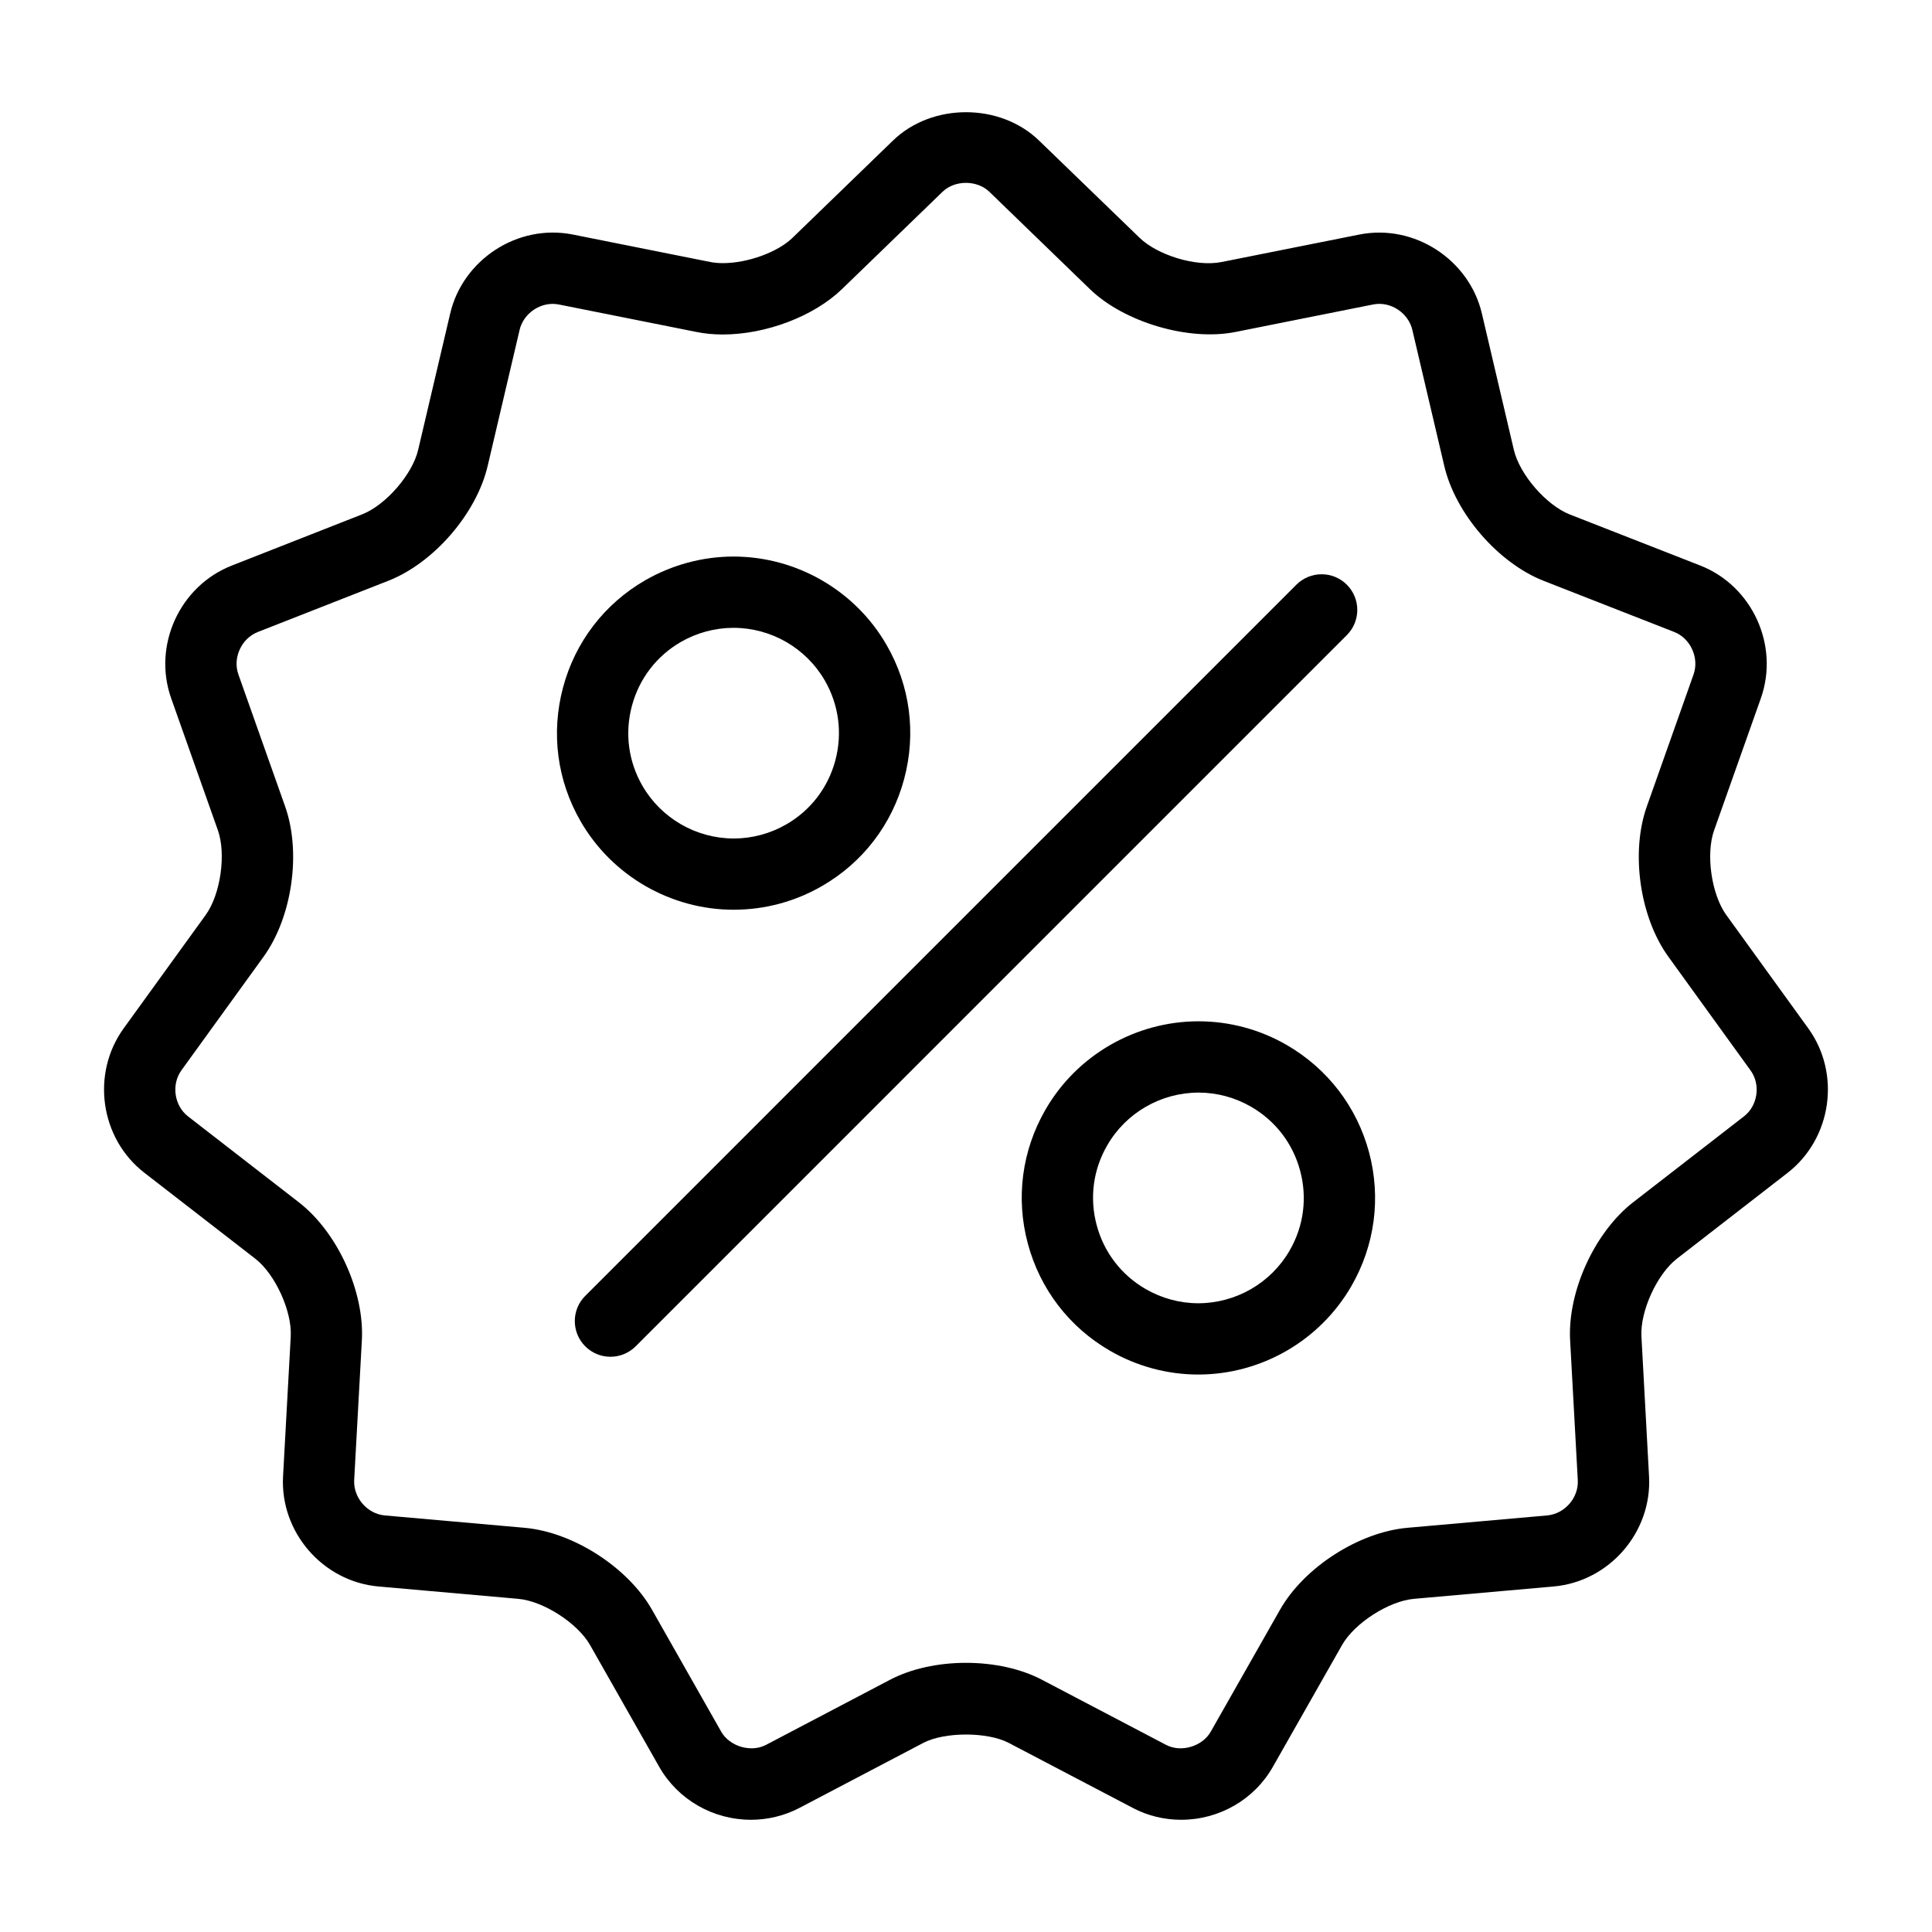
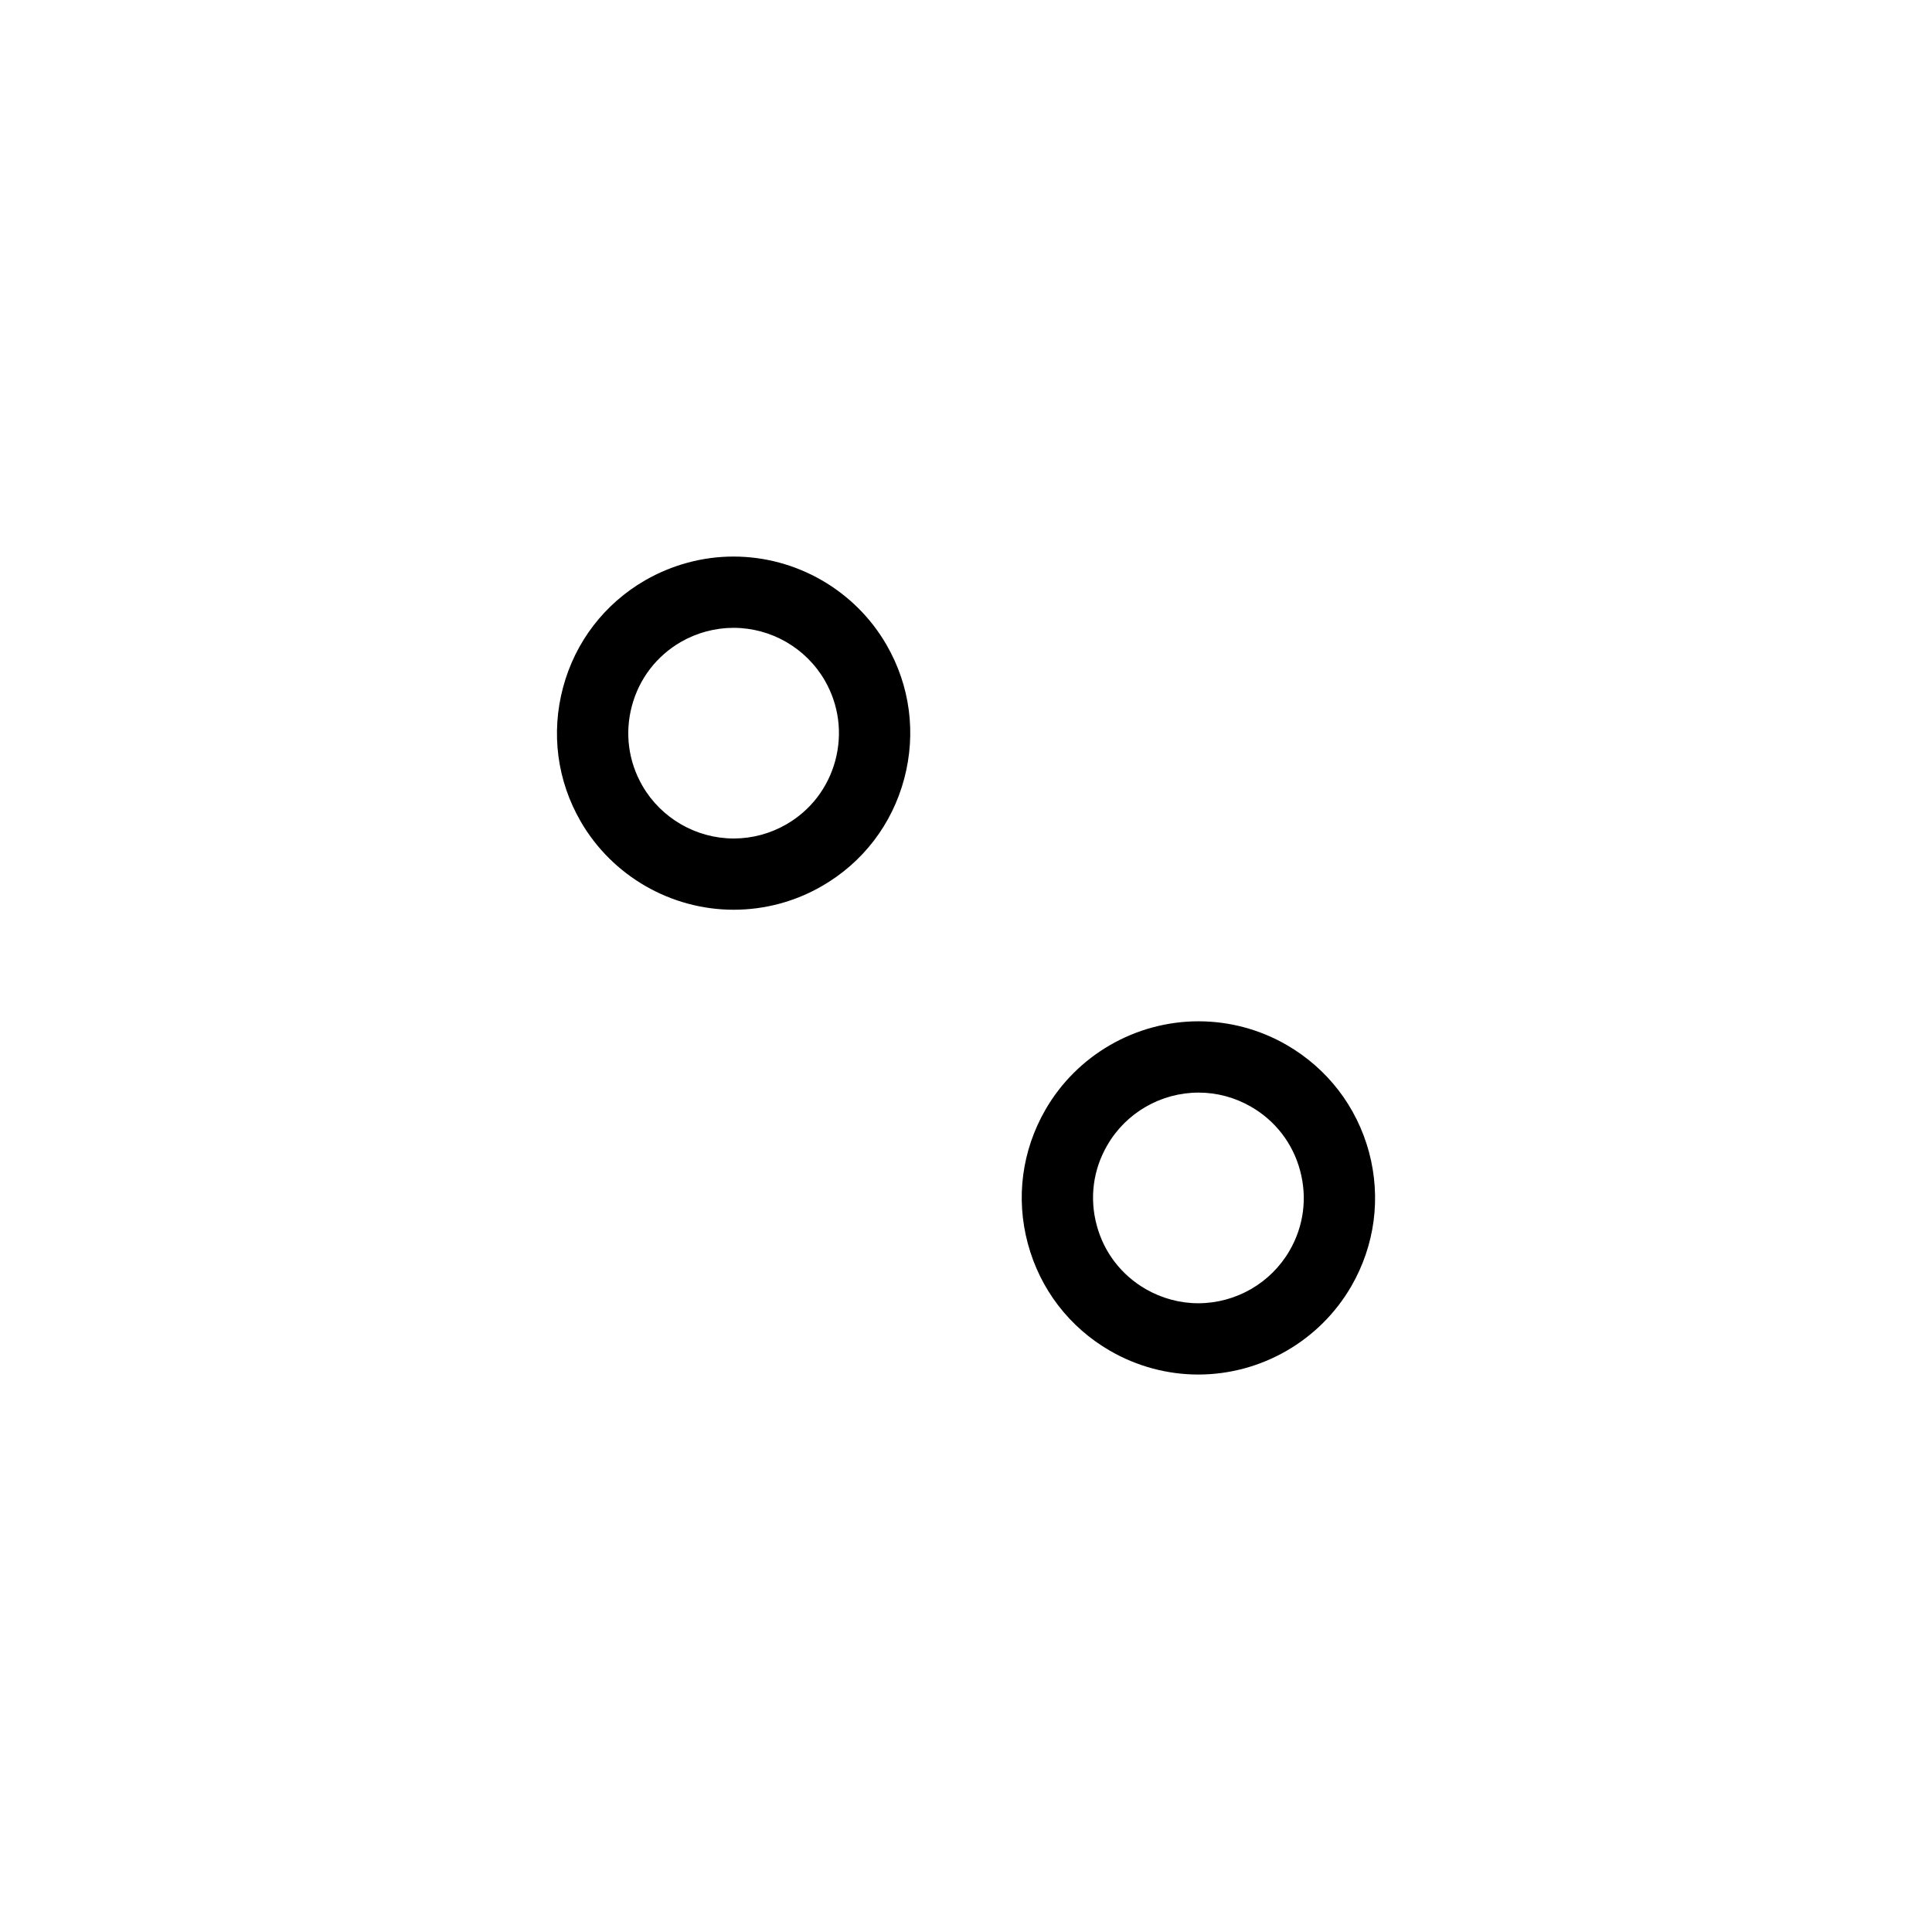
<svg xmlns="http://www.w3.org/2000/svg" fill="#000000" width="800px" height="800px" version="1.1" viewBox="144 144 512 512">
  <g>
-     <path d="m623.23 416.55-21.758-30.086c-3.922-5.434-5.465-16.105-3.211-22.434l12.391-35c4.93-13.98-2.266-29.742-16.059-35.156l-34.59-13.539c-6.234-2.457-13.305-10.613-14.816-17.129l-8.484-36.164c-3.32-14.105-17.773-23.82-32.512-20.875l-36.434 7.266c-6.926 1.387-17.098-1.906-21.727-6.391l-26.703-25.82c-10.328-9.98-28.324-9.98-38.652 0l-26.688 25.836c-3.938 3.793-11.84 6.676-18.422 6.676-1.133 0-2.281-0.094-3.32-0.301l-36.414-7.273c-14.738-2.941-29.191 6.754-32.512 20.879l-8.5 36.164c-1.512 6.516-8.598 14.656-14.832 17.098l-34.574 13.586c-13.793 5.414-20.988 21.176-16.059 35.141l12.391 35c2.234 6.312 0.691 17.004-3.211 22.418l-21.773 30.102c-8.676 12.027-6.219 29.191 5.512 38.258l29.363 22.75c5.289 4.094 9.777 13.918 9.414 20.609l-2.035 37.078c-0.82 14.785 10.531 27.883 25.285 29.191l37.016 3.273c6.676 0.582 15.742 6.422 19.051 12.234l18.344 32.309c4.93 8.66 14.234 14.012 24.309 14.012 4.441 0 8.863-1.07 12.785-3.117l32.875-17.254c5.621-2.961 17.035-2.961 22.656 0l32.891 17.238c3.906 2.062 8.312 3.133 12.785 3.133 10.094 0 19.383-5.352 24.309-14.027l18.344-32.293c3.305-5.809 12.391-11.652 19.066-12.234l37-3.273c14.77-1.309 26.105-14.406 25.285-29.191l-2.016-37.078c-0.363-6.691 4.125-16.516 9.414-20.609l29.332-22.75c11.688-9.082 14.16-26.242 5.484-38.254zm-17.066 23.301-29.348 22.75c-10.219 7.934-17.414 23.648-16.719 36.574l2.031 37.062c0.27 4.676-3.449 8.941-8.109 9.367l-37 3.273c-12.895 1.133-27.426 10.484-33.816 21.742l-18.344 32.293c-2.219 3.891-7.824 5.621-11.871 3.481l-32.891-17.254c-5.527-2.898-12.66-4.473-20.09-4.473-7.477 0-14.609 1.59-20.105 4.473l-32.906 17.27c-4.016 2.109-9.652 0.395-11.871-3.496l-18.324-32.293c-6.391-11.258-20.941-20.609-33.816-21.742l-37-3.273c-4.644-0.41-8.359-4.691-8.125-9.367l2.035-37.047c0.707-12.926-6.453-28.637-16.703-36.574l-29.348-22.75c-3.684-2.852-4.488-8.453-1.762-12.234l21.773-30.102c7.559-10.484 10.027-27.582 5.715-39.785l-12.391-35c-1.574-4.394 0.805-9.555 5.133-11.258l34.574-13.57c12.059-4.723 23.363-17.789 26.34-30.402l8.484-36.133c1.039-4.426 5.746-7.621 10.391-6.691l36.434 7.273c2.203 0.457 4.551 0.676 7.008 0.676 11.477 0 24.137-4.832 31.551-11.996l26.703-25.836c3.242-3.133 9.117-3.133 12.375 0l26.688 25.836c9.004 8.707 26.105 13.84 38.59 11.32l36.414-7.273c4.676-0.945 9.367 2.266 10.406 6.691l8.484 36.133c2.961 12.609 14.281 25.68 26.34 30.418l34.574 13.539c4.344 1.699 6.691 6.879 5.133 11.273l-12.391 35c-4.312 12.203-1.859 29.301 5.715 39.785l21.758 30.102c2.766 3.762 1.965 9.383-1.719 12.219z" />
    <path d="m484.97 420.92c-7.102-4.109-15.176-6.266-23.332-6.266-16.703 0-32.242 8.957-40.574 23.41-6.25 10.832-7.918 23.426-4.676 35.504 3.242 12.074 10.973 22.168 21.805 28.418 7.117 4.109 15.191 6.281 23.348 6.281 16.703 0 32.227-8.973 40.574-23.41 6.25-10.832 7.918-23.441 4.691-35.52-3.258-12.074-11.004-22.152-21.836-28.418zm0.789 54.492c-4.961 8.613-14.25 13.965-24.215 13.965-4.863 0-9.652-1.309-13.902-3.746-6.453-3.731-11.082-9.73-13.004-16.941-1.938-7.195-0.961-14.719 2.801-21.176 4.945-8.613 14.234-13.965 24.199-13.965 4.863 0 9.652 1.289 13.902 3.746 6.453 3.715 11.082 9.73 13.004 16.941 1.938 7.195 0.961 14.719-2.785 21.176z" />
    <path d="m338.45 385.09c8.188 0 16.262-2.156 23.363-6.266 10.832-6.234 18.578-16.328 21.805-28.418 3.227-12.09 1.574-24.688-4.676-35.504-8.328-14.438-23.867-23.41-40.559-23.41-8.188 0-16.246 2.188-23.363 6.266-10.832 6.25-18.578 16.344-21.805 28.418-3.227 12.09-1.59 24.688 4.676 35.52 8.332 14.418 23.871 23.395 40.559 23.395zm-26.984-54.035c1.922-7.195 6.535-13.211 12.988-16.941 4.25-2.441 9.07-3.731 13.934-3.731 9.965 0 19.223 5.352 24.199 13.965 3.715 6.438 4.707 13.98 2.785 21.176-1.922 7.195-6.535 13.227-12.988 16.941-4.25 2.457-9.07 3.746-13.934 3.746-9.949 0-19.223-5.352-24.199-13.965-3.731-6.453-4.719-13.98-2.785-21.191z" />
-     <path d="m500.92 298.95c-3.684-3.684-9.668-3.684-13.367 0l-188.46 188.47c-3.684 3.684-3.684 9.668 0 13.367 1.844 1.844 4.266 2.769 6.676 2.769 2.426 0 4.848-0.93 6.691-2.769l188.46-188.47c3.699-3.699 3.699-9.684 0-13.367z" />
  </g>
</svg>